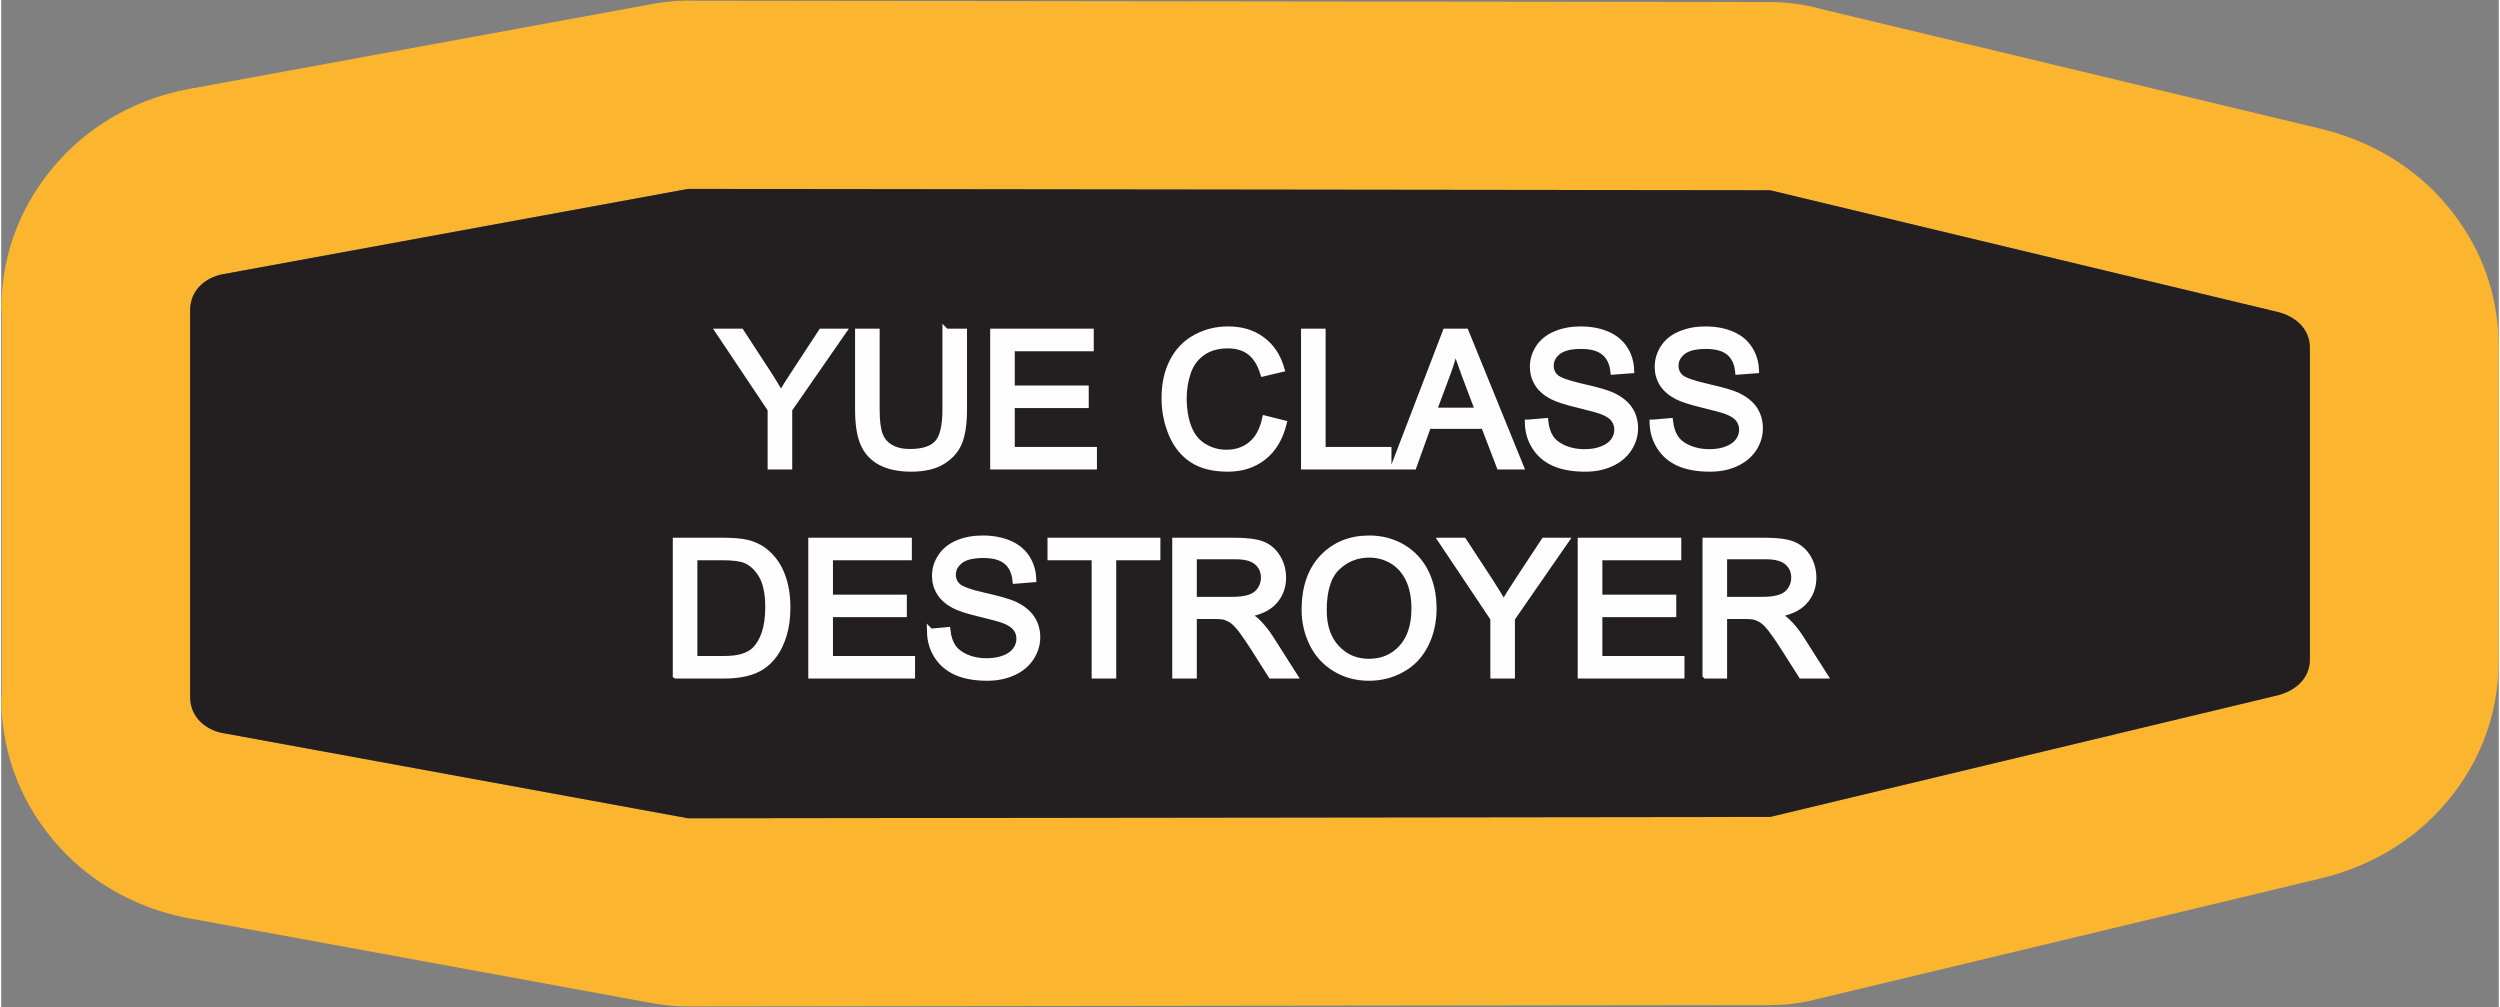
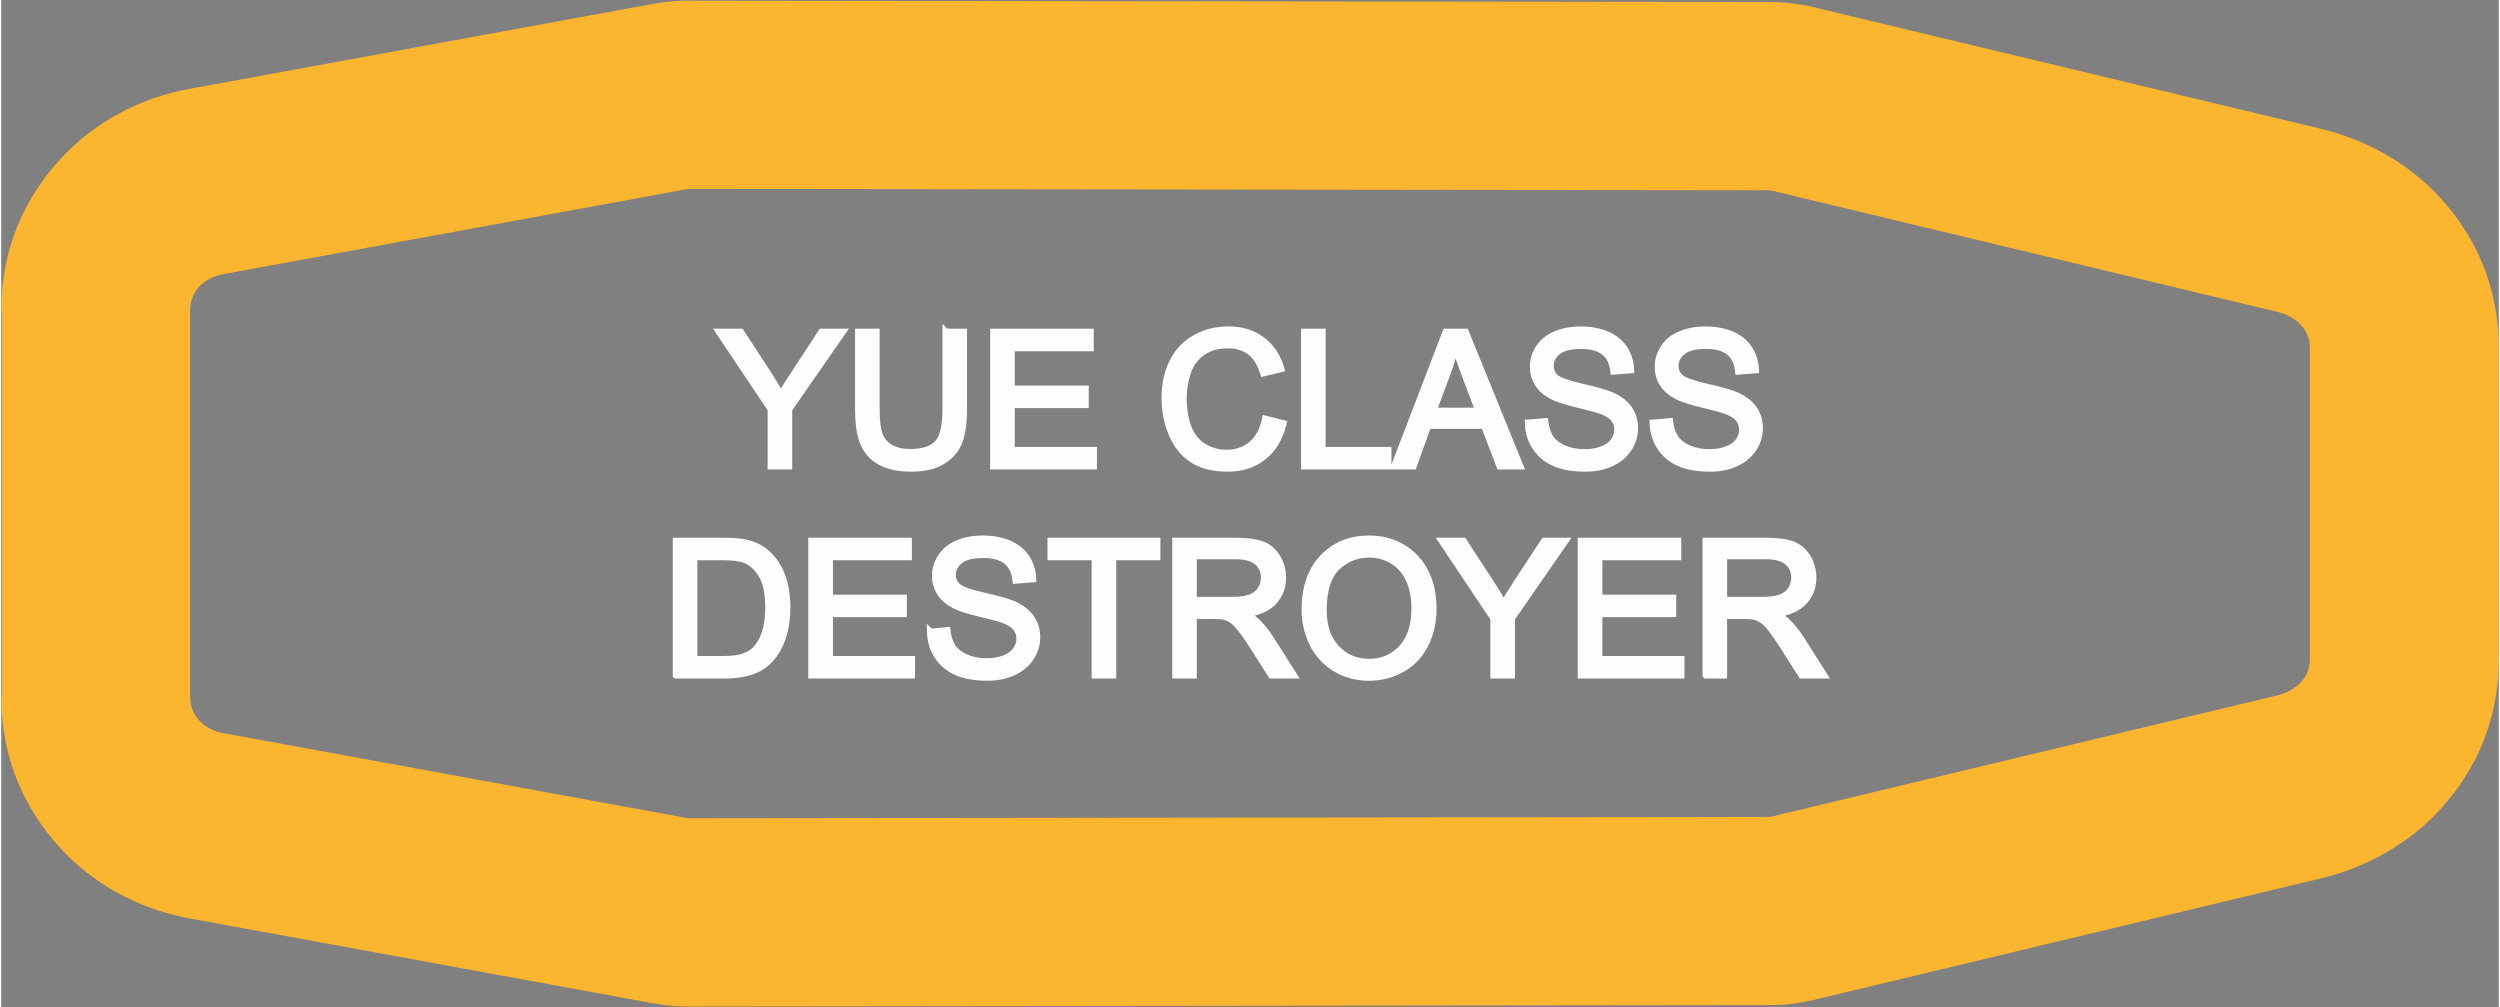
<svg xmlns="http://www.w3.org/2000/svg" xml:space="preserve" width="1.102in" height="0.444in" version="1.1" style="shape-rendering:geometricPrecision; text-rendering:geometricPrecision; image-rendering:optimizeQuality; fill-rule:evenodd; clip-rule:evenodd" viewBox="0 0 31334 12637">
  <rect x="0" y="0" width="31334" height="12637" fill="#808080" stroke="none" />
  <defs>
    <style type="text/css">
   
    .str0 {stroke:#FEFEFE;stroke-width:85.331}
    .fil0 {fill:#FCB52F}
    .fil1 {fill:#231F20}
    .fil2 {fill:#FEFEFE;fill-rule:nonzero}
   
  </style>
  </defs>
  <g id="Layer_x0020_1">
    <g id="_2637417905792">
      <g>
        <path class="fil0" d="M29099 1615c561,135 1101,426 1506,872 449,495 729,1123 729,1877l0 3909c0,754 -280,1382 -729,1876 -406,447 -946,738 -1506,872l-6360 1524c-183,44 -366,65 -546,65l0 0 -13575 17c-145,0 -288,-13 -426,-38l0 1 -5836 -1069c-614,-113 -1195,-419 -1624,-891 -452,-497 -732,-1135 -732,-1886l9 0 0 -4852 -9 0c0,-750 280,-1388 732,-1885 429,-472 1009,-779 1624,-891l5836 -1070c178,-32 356,-44 530,-37l13471 17c213,0 421,29 618,82l6288 1507zm-546 2297c220,52 411,206 411,452l0 3909c0,246 -191,399 -411,452l-6360 1524 -13575 17 -5837 -1069c-222,-41 -411,-204 -411,-453l0 -4852c0,-249 189,-411 412,-452l5836 -1070 13575 17 6360 1525z" />
-         <path id="1" class="fil1" d="M28553 3912c220,52 411,206 411,452l0 3909c0,246 -191,399 -411,452l-6360 1524 -13575 17 -5837 -1069c-222,-41 -411,-204 -411,-453l0 -4852c0,-249 189,-411 412,-452l5836 -1070 13575 17 6360 1525z" />
      </g>
-       <path class="fil2 str0" d="M9658 5847l0 -712 -648 -969 268 0 332 509c62,94 119,189 172,283 51,-88 113,-187 186,-296l325 -496 260 0 -672 969 0 712 -223 0zm2193 -1681l223 0 0 971c0,169 -19,303 -57,403 -38,99 -107,180 -207,242 -99,62 -230,93 -392,93 -156,0 -285,-27 -385,-81 -100,-54 -171,-133 -214,-236 -43,-102 -64,-243 -64,-421l0 -971 223 0 0 971c0,146 14,254 41,322 26,70 73,123 139,161 66,37 146,56 241,56 163,0 279,-37 348,-111 70,-75 104,-217 104,-428l0 -971zm599 1681l0 -1681 1214 0 0 198 -991 0 0 516 928 0 0 197 -928 0 0 573 1031 0 0 197 -1254 0zm3411 -589l223 56c-47,183 -130,322 -251,417 -121,96 -269,144 -444,144 -181,0 -328,-36 -441,-110 -114,-74 -200,-181 -259,-320 -59,-140 -89,-290 -89,-451 0,-175 33,-327 100,-457 67,-131 162,-230 286,-297 123,-68 259,-102 407,-102 168,0 309,43 423,129 115,85 195,205 240,360l-219 52c-38,-122 -95,-211 -169,-267 -74,-56 -167,-84 -279,-84 -129,0 -237,31 -324,93 -86,62 -147,145 -182,249 -35,105 -53,212 -53,323 0,143 21,268 62,374 42,107 106,186 194,239 88,53 182,79 285,79 124,0 229,-36 315,-107 86,-72 144,-179 175,-320zm489 589l0 -1681 223 0 0 1484 826 0 0 197 -1049 0zm1130 0l645 -1681 245 0 684 1681 -253 0 -195 -509 -707 0 -183 509 -236 0zm484 -690l573 0 -176 -466c-52,-142 -92,-259 -120,-351 -23,110 -54,217 -93,324l-184 493zm1194 150l209 -18c9,84 32,153 69,208 36,54 93,98 169,131 76,33 162,50 258,50 85,0 159,-12 224,-38 65,-25 113,-60 145,-104 32,-44 48,-93 48,-144 0,-53 -15,-98 -46,-138 -30,-39 -81,-72 -151,-99 -45,-17 -145,-44 -300,-82 -154,-37 -262,-72 -324,-105 -80,-42 -140,-94 -179,-156 -39,-63 -59,-133 -59,-210 0,-85 24,-164 72,-238 49,-74 119,-130 211,-168 93,-39 196,-58 309,-58 124,0 234,20 329,60 95,40 168,99 220,178 51,78 78,166 82,265l-213 16c-12,-106 -51,-186 -117,-240 -66,-55 -164,-82 -293,-82 -134,0 -233,25 -294,74 -61,50 -92,109 -92,179 0,60 22,110 65,149 43,39 155,79 335,120 181,41 305,76 372,107 98,45 170,102 217,171 46,69 69,148 69,238 0,90 -25,173 -76,252 -52,79 -125,141 -221,185 -95,44 -203,65 -323,65 -152,0 -279,-22 -382,-66 -102,-44 -183,-111 -241,-200 -59,-89 -89,-189 -92,-302zm1565 0l209 -18c10,84 33,153 70,208 36,54 92,98 169,131 76,33 162,50 258,50 85,0 159,-12 224,-38 65,-25 113,-60 145,-104 32,-44 48,-93 48,-144 0,-53 -16,-98 -46,-138 -31,-39 -81,-72 -152,-99 -45,-17 -144,-44 -299,-82 -154,-37 -262,-72 -324,-105 -80,-42 -140,-94 -179,-156 -40,-63 -59,-133 -59,-210 0,-85 24,-164 72,-238 48,-74 118,-130 211,-168 93,-39 195,-58 308,-58 125,0 235,20 330,60 95,40 168,99 219,178 52,78 79,166 83,265l-214 16c-11,-106 -50,-186 -116,-240 -66,-55 -164,-82 -293,-82 -135,0 -233,25 -294,74 -62,50 -92,109 -92,179 0,60 21,110 65,149 43,39 154,79 335,120 181,41 305,76 372,107 98,45 170,102 217,171 46,69 69,148 69,238 0,90 -25,173 -76,252 -52,79 -125,141 -221,185 -96,44 -203,65 -323,65 -152,0 -279,-22 -382,-66 -103,-44 -183,-111 -241,-200 -59,-89 -89,-189 -93,-302zm-12255 3163l0 -1681 579 0c131,0 231,8 300,24 96,22 178,62 246,120 89,76 155,171 199,288 44,116 66,250 66,400 0,127 -15,240 -44,339 -30,98 -69,180 -115,245 -47,64 -98,115 -154,152 -55,37 -122,65 -200,84 -78,19 -168,29 -270,29l-607 0zm223 -197l359 0c110,0 197,-10 260,-31 63,-21 113,-50 151,-87 52,-53 94,-125 123,-214 29,-89 44,-197 44,-324 0,-176 -29,-311 -86,-406 -58,-95 -128,-158 -211,-190 -59,-23 -155,-35 -287,-35l-353 0 0 1287zm1477 197l0 -1681 1214 0 0 197 -990 0 0 517 927 0 0 197 -927 0 0 573 1030 0 0 197 -1254 0zm1489 -540l209 -19c10,85 33,154 69,208 36,54 93,98 169,132 76,33 162,50 258,50 85,0 160,-13 224,-38 65,-25 114,-60 145,-105 32,-44 48,-92 48,-144 0,-52 -15,-98 -46,-137 -30,-39 -81,-72 -151,-99 -45,-18 -145,-45 -300,-82 -154,-37 -262,-72 -324,-105 -80,-42 -140,-95 -179,-157 -39,-62 -59,-132 -59,-209 0,-85 24,-165 73,-238 48,-74 118,-130 211,-169 92,-38 195,-57 308,-57 124,0 234,20 329,60 95,40 169,99 220,177 51,78 78,167 82,265l-213 17c-12,-106 -50,-187 -117,-241 -66,-54 -163,-81 -293,-81 -134,0 -232,25 -294,74 -61,49 -92,109 -92,178 0,61 22,110 65,149 43,39 155,80 336,120 180,41 304,77 372,107 97,45 169,102 216,171 47,69 70,149 70,239 0,89 -26,173 -77,252 -51,79 -124,140 -220,184 -96,44 -204,66 -324,66 -152,0 -279,-22 -381,-66 -103,-45 -183,-111 -242,-200 -58,-89 -89,-190 -92,-302zm2066 540l0 -1484 -554 0 0 -197 1331 0 0 197 -554 0 0 1484 -223 0zm1011 0l0 -1681 745 0c150,0 264,15 342,45 78,31 140,84 186,160 47,76 70,161 70,253 0,120 -39,220 -116,302 -77,82 -196,133 -357,156 59,28 104,56 134,83 65,60 127,135 184,224l291 458 -278 0 -222 -350c-65,-101 -118,-178 -160,-232 -43,-53 -80,-91 -113,-112 -33,-21 -67,-36 -102,-45 -25,-5 -66,-8 -123,-8l-258 0 0 747 -223 0zm223 -939l478 0c101,0 180,-11 238,-32 57,-21 100,-54 129,-101 30,-46 45,-96 45,-150 0,-80 -29,-146 -86,-197 -58,-51 -148,-77 -272,-77l-532 0 0 557zm1400 121c0,-279 75,-497 225,-655 150,-157 343,-236 580,-236 155,0 295,37 420,111 124,74 219,177 285,310 65,132 98,282 98,450 0,170 -34,323 -103,457 -69,135 -167,237 -293,305 -126,70 -262,104 -408,104 -159,0 -300,-38 -425,-115 -124,-76 -219,-180 -283,-312 -64,-132 -96,-272 -96,-419zm230 4c0,202 54,361 163,477 109,117 245,175 410,175 167,0 305,-59 413,-176 108,-118 162,-284 162,-500 0,-137 -23,-256 -69,-358 -47,-102 -114,-181 -203,-237 -89,-55 -189,-84 -300,-84 -157,0 -292,54 -406,162 -113,108 -170,288 -170,541zm2138 814l0 -712 -648 -969 267 0 333 509c61,94 119,188 171,283 52,-88 114,-187 186,-297l326 -495 259 0 -671 969 0 712 -223 0zm1096 0l0 -1681 1214 0 0 197 -990 0 0 517 927 0 0 197 -927 0 0 573 1030 0 0 197 -1254 0zm1566 0l0 -1681 745 0c150,0 264,15 342,45 78,31 140,84 187,160 46,76 69,161 69,253 0,120 -39,220 -116,302 -77,82 -196,133 -357,156 59,28 104,56 134,83 65,60 127,135 184,224l291 458 -278 0 -222 -350c-65,-101 -118,-178 -160,-232 -42,-53 -80,-91 -113,-112 -33,-21 -67,-36 -102,-45 -25,-5 -66,-8 -123,-8l-258 0 0 747 -223 0zm223 -939l478 0c101,0 180,-11 238,-32 57,-21 100,-54 130,-101 29,-46 44,-96 44,-150 0,-80 -28,-146 -86,-197 -57,-51 -148,-77 -272,-77l-532 0 0 557z" />
+       <path class="fil2 str0" d="M9658 5847l0 -712 -648 -969 268 0 332 509c62,94 119,189 172,283 51,-88 113,-187 186,-296l325 -496 260 0 -672 969 0 712 -223 0zm2193 -1681l223 0 0 971c0,169 -19,303 -57,403 -38,99 -107,180 -207,242 -99,62 -230,93 -392,93 -156,0 -285,-27 -385,-81 -100,-54 -171,-133 -214,-236 -43,-102 -64,-243 -64,-421l0 -971 223 0 0 971c0,146 14,254 41,322 26,70 73,123 139,161 66,37 146,56 241,56 163,0 279,-37 348,-111 70,-75 104,-217 104,-428l0 -971zm599 1681l0 -1681 1214 0 0 198 -991 0 0 516 928 0 0 197 -928 0 0 573 1031 0 0 197 -1254 0zm3411 -589l223 56c-47,183 -130,322 -251,417 -121,96 -269,144 -444,144 -181,0 -328,-36 -441,-110 -114,-74 -200,-181 -259,-320 -59,-140 -89,-290 -89,-451 0,-175 33,-327 100,-457 67,-131 162,-230 286,-297 123,-68 259,-102 407,-102 168,0 309,43 423,129 115,85 195,205 240,360l-219 52c-38,-122 -95,-211 -169,-267 -74,-56 -167,-84 -279,-84 -129,0 -237,31 -324,93 -86,62 -147,145 -182,249 -35,105 -53,212 -53,323 0,143 21,268 62,374 42,107 106,186 194,239 88,53 182,79 285,79 124,0 229,-36 315,-107 86,-72 144,-179 175,-320zm489 589l0 -1681 223 0 0 1484 826 0 0 197 -1049 0zm1130 0l645 -1681 245 0 684 1681 -253 0 -195 -509 -707 0 -183 509 -236 0zm484 -690l573 0 -176 -466c-52,-142 -92,-259 -120,-351 -23,110 -54,217 -93,324l-184 493zm1194 150l209 -18c9,84 32,153 69,208 36,54 93,98 169,131 76,33 162,50 258,50 85,0 159,-12 224,-38 65,-25 113,-60 145,-104 32,-44 48,-93 48,-144 0,-53 -15,-98 -46,-138 -30,-39 -81,-72 -151,-99 -45,-17 -145,-44 -300,-82 -154,-37 -262,-72 -324,-105 -80,-42 -140,-94 -179,-156 -39,-63 -59,-133 -59,-210 0,-85 24,-164 72,-238 49,-74 119,-130 211,-168 93,-39 196,-58 309,-58 124,0 234,20 329,60 95,40 168,99 220,178 51,78 78,166 82,265l-213 16c-12,-106 -51,-186 -117,-240 -66,-55 -164,-82 -293,-82 -134,0 -233,25 -294,74 -61,50 -92,109 -92,179 0,60 22,110 65,149 43,39 155,79 335,120 181,41 305,76 372,107 98,45 170,102 217,171 46,69 69,148 69,238 0,90 -25,173 -76,252 -52,79 -125,141 -221,185 -95,44 -203,65 -323,65 -152,0 -279,-22 -382,-66 -102,-44 -183,-111 -241,-200 -59,-89 -89,-189 -92,-302zm1565 0l209 -18c10,84 33,153 70,208 36,54 92,98 169,131 76,33 162,50 258,50 85,0 159,-12 224,-38 65,-25 113,-60 145,-104 32,-44 48,-93 48,-144 0,-53 -16,-98 -46,-138 -31,-39 -81,-72 -152,-99 -45,-17 -144,-44 -299,-82 -154,-37 -262,-72 -324,-105 -80,-42 -140,-94 -179,-156 -40,-63 -59,-133 -59,-210 0,-85 24,-164 72,-238 48,-74 118,-130 211,-168 93,-39 195,-58 308,-58 125,0 235,20 330,60 95,40 168,99 219,178 52,78 79,166 83,265l-214 16c-11,-106 -50,-186 -116,-240 -66,-55 -164,-82 -293,-82 -135,0 -233,25 -294,74 -62,50 -92,109 -92,179 0,60 21,110 65,149 43,39 154,79 335,120 181,41 305,76 372,107 98,45 170,102 217,171 46,69 69,148 69,238 0,90 -25,173 -76,252 -52,79 -125,141 -221,185 -96,44 -203,65 -323,65 -152,0 -279,-22 -382,-66 -103,-44 -183,-111 -241,-200 -59,-89 -89,-189 -93,-302zm-12255 3163l0 -1681 579 0c131,0 231,8 300,24 96,22 178,62 246,120 89,76 155,171 199,288 44,116 66,250 66,400 0,127 -15,240 -44,339 -30,98 -69,180 -115,245 -47,64 -98,115 -154,152 -55,37 -122,65 -200,84 -78,19 -168,29 -270,29l-607 0zm223 -197l359 0c110,0 197,-10 260,-31 63,-21 113,-50 151,-87 52,-53 94,-125 123,-214 29,-89 44,-197 44,-324 0,-176 -29,-311 -86,-406 -58,-95 -128,-158 -211,-190 -59,-23 -155,-35 -287,-35l-353 0 0 1287m1477 197l0 -1681 1214 0 0 197 -990 0 0 517 927 0 0 197 -927 0 0 573 1030 0 0 197 -1254 0zm1489 -540l209 -19c10,85 33,154 69,208 36,54 93,98 169,132 76,33 162,50 258,50 85,0 160,-13 224,-38 65,-25 114,-60 145,-105 32,-44 48,-92 48,-144 0,-52 -15,-98 -46,-137 -30,-39 -81,-72 -151,-99 -45,-18 -145,-45 -300,-82 -154,-37 -262,-72 -324,-105 -80,-42 -140,-95 -179,-157 -39,-62 -59,-132 -59,-209 0,-85 24,-165 73,-238 48,-74 118,-130 211,-169 92,-38 195,-57 308,-57 124,0 234,20 329,60 95,40 169,99 220,177 51,78 78,167 82,265l-213 17c-12,-106 -50,-187 -117,-241 -66,-54 -163,-81 -293,-81 -134,0 -232,25 -294,74 -61,49 -92,109 -92,178 0,61 22,110 65,149 43,39 155,80 336,120 180,41 304,77 372,107 97,45 169,102 216,171 47,69 70,149 70,239 0,89 -26,173 -77,252 -51,79 -124,140 -220,184 -96,44 -204,66 -324,66 -152,0 -279,-22 -381,-66 -103,-45 -183,-111 -242,-200 -58,-89 -89,-190 -92,-302zm2066 540l0 -1484 -554 0 0 -197 1331 0 0 197 -554 0 0 1484 -223 0zm1011 0l0 -1681 745 0c150,0 264,15 342,45 78,31 140,84 186,160 47,76 70,161 70,253 0,120 -39,220 -116,302 -77,82 -196,133 -357,156 59,28 104,56 134,83 65,60 127,135 184,224l291 458 -278 0 -222 -350c-65,-101 -118,-178 -160,-232 -43,-53 -80,-91 -113,-112 -33,-21 -67,-36 -102,-45 -25,-5 -66,-8 -123,-8l-258 0 0 747 -223 0zm223 -939l478 0c101,0 180,-11 238,-32 57,-21 100,-54 129,-101 30,-46 45,-96 45,-150 0,-80 -29,-146 -86,-197 -58,-51 -148,-77 -272,-77l-532 0 0 557zm1400 121c0,-279 75,-497 225,-655 150,-157 343,-236 580,-236 155,0 295,37 420,111 124,74 219,177 285,310 65,132 98,282 98,450 0,170 -34,323 -103,457 -69,135 -167,237 -293,305 -126,70 -262,104 -408,104 -159,0 -300,-38 -425,-115 -124,-76 -219,-180 -283,-312 -64,-132 -96,-272 -96,-419zm230 4c0,202 54,361 163,477 109,117 245,175 410,175 167,0 305,-59 413,-176 108,-118 162,-284 162,-500 0,-137 -23,-256 -69,-358 -47,-102 -114,-181 -203,-237 -89,-55 -189,-84 -300,-84 -157,0 -292,54 -406,162 -113,108 -170,288 -170,541zm2138 814l0 -712 -648 -969 267 0 333 509c61,94 119,188 171,283 52,-88 114,-187 186,-297l326 -495 259 0 -671 969 0 712 -223 0zm1096 0l0 -1681 1214 0 0 197 -990 0 0 517 927 0 0 197 -927 0 0 573 1030 0 0 197 -1254 0zm1566 0l0 -1681 745 0c150,0 264,15 342,45 78,31 140,84 187,160 46,76 69,161 69,253 0,120 -39,220 -116,302 -77,82 -196,133 -357,156 59,28 104,56 134,83 65,60 127,135 184,224l291 458 -278 0 -222 -350c-65,-101 -118,-178 -160,-232 -42,-53 -80,-91 -113,-112 -33,-21 -67,-36 -102,-45 -25,-5 -66,-8 -123,-8l-258 0 0 747 -223 0zm223 -939l478 0c101,0 180,-11 238,-32 57,-21 100,-54 130,-101 29,-46 44,-96 44,-150 0,-80 -28,-146 -86,-197 -57,-51 -148,-77 -272,-77l-532 0 0 557z" />
    </g>
  </g>
</svg>